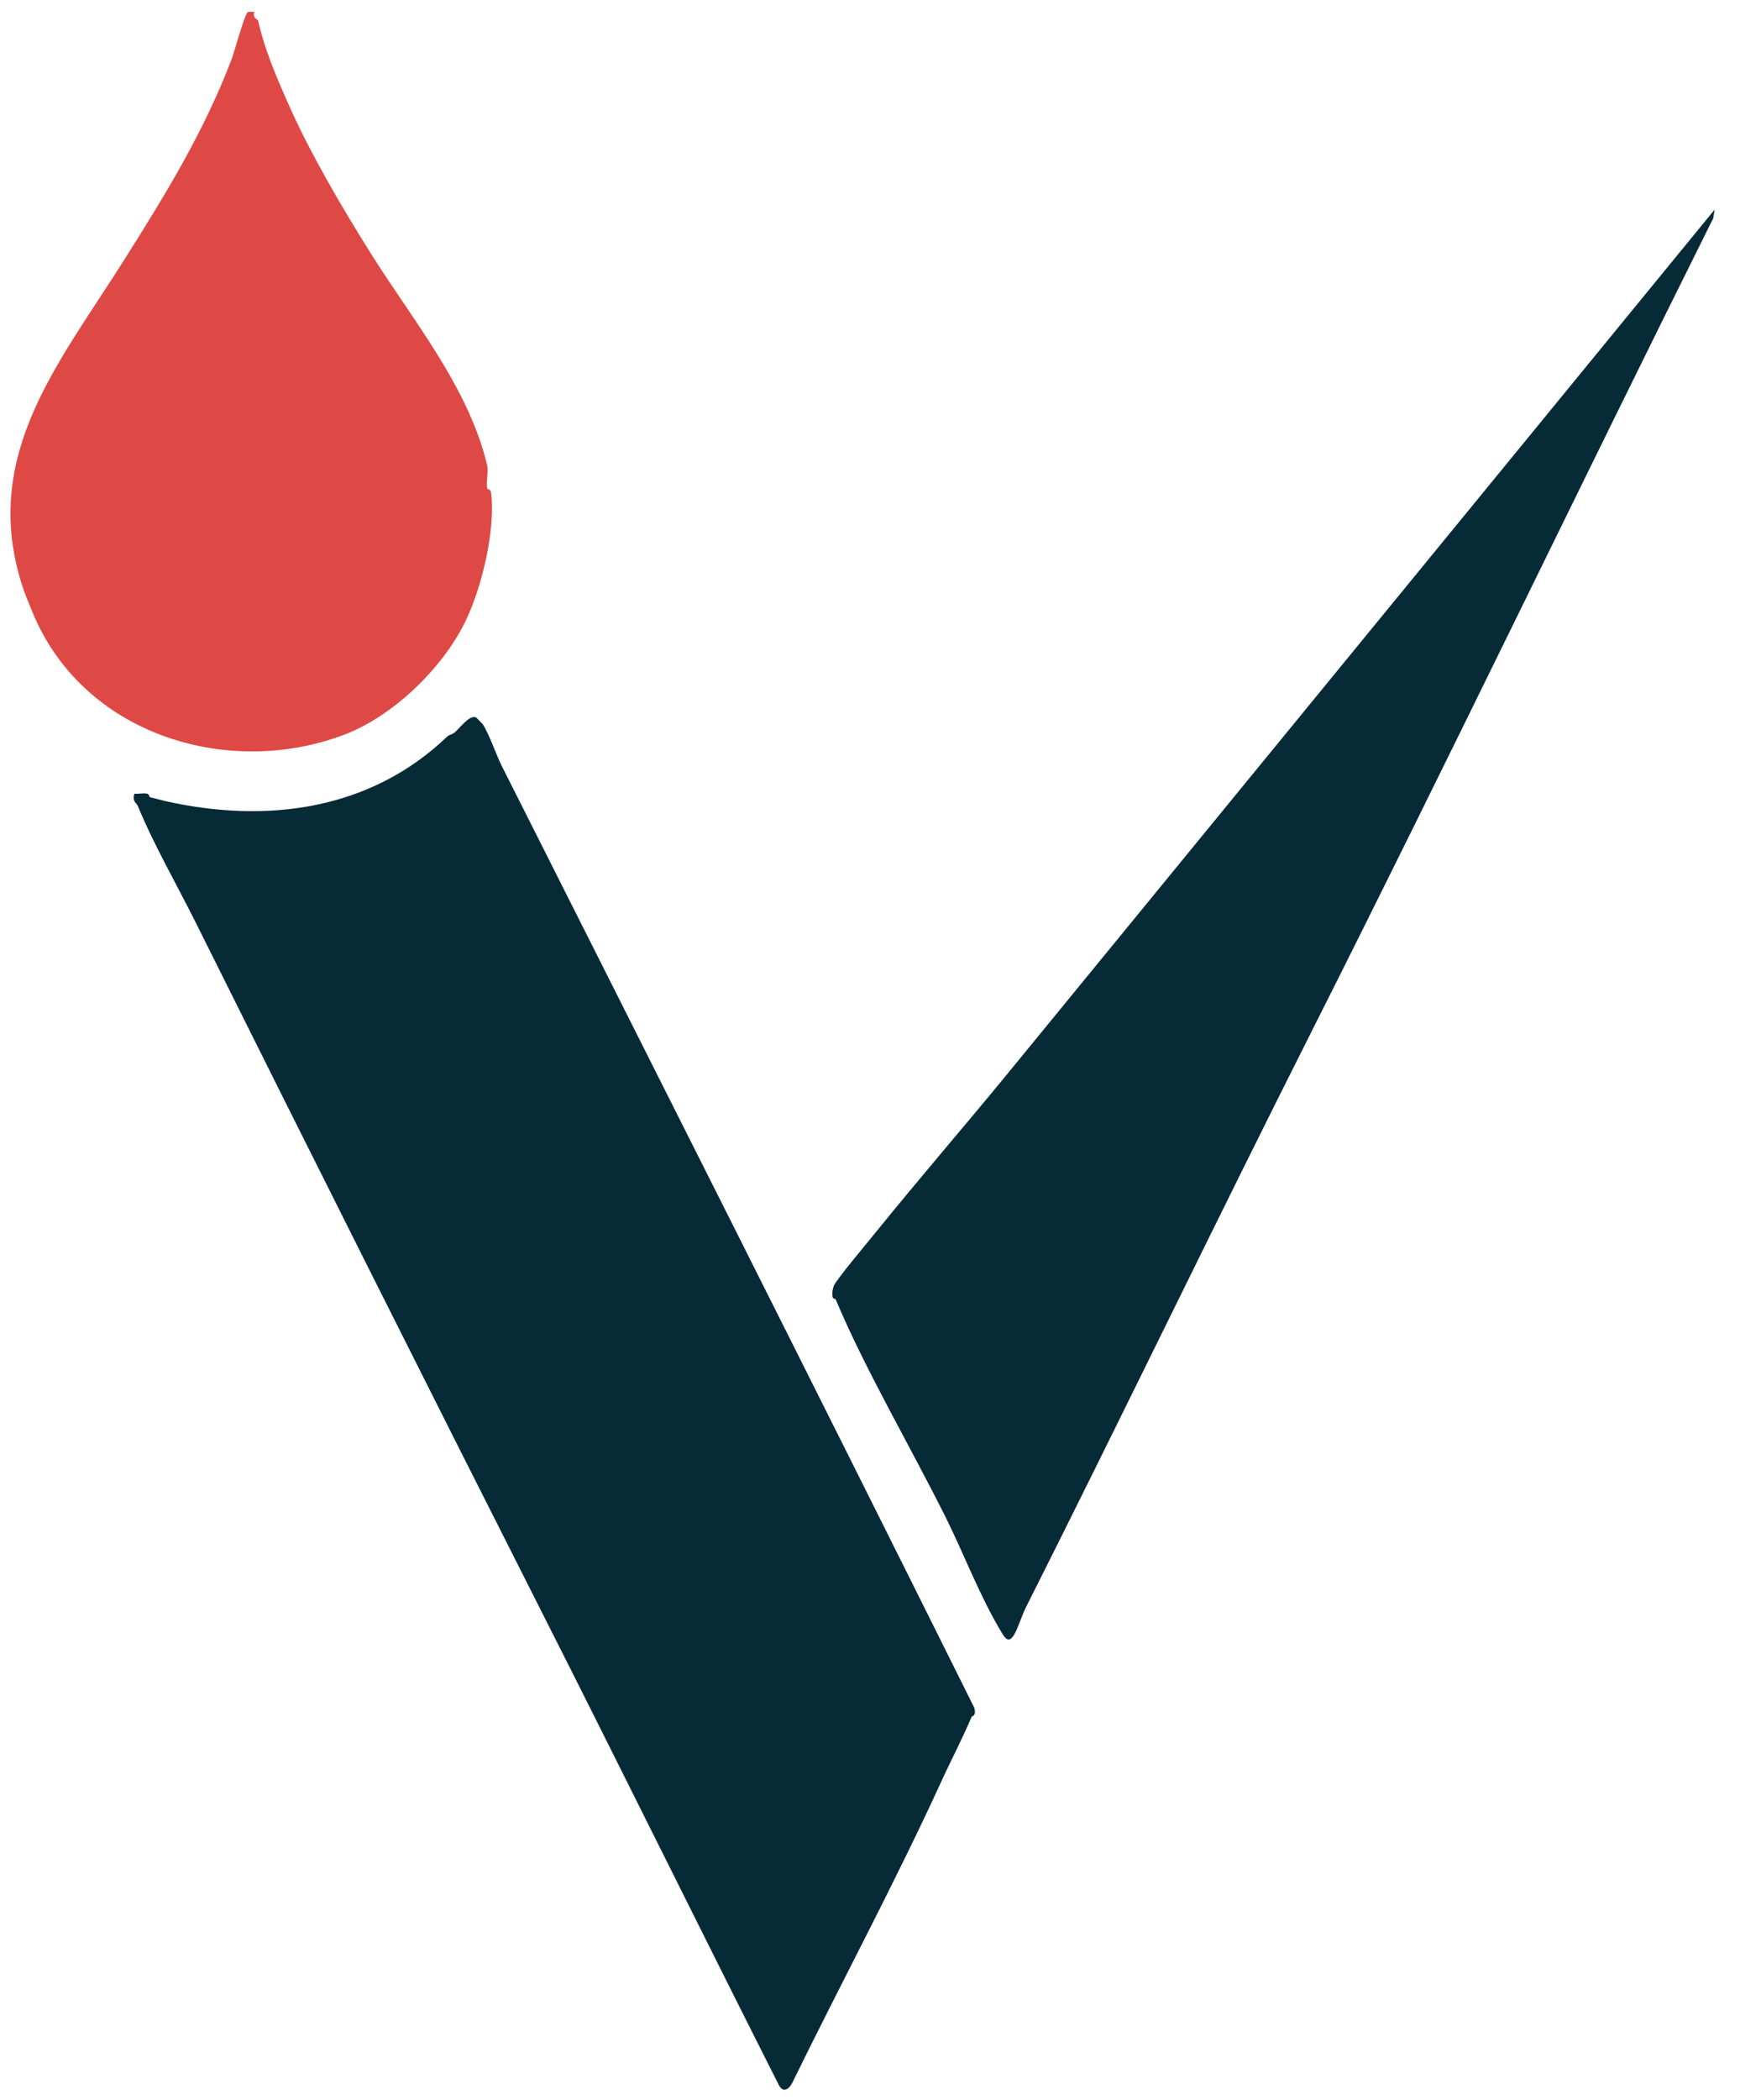
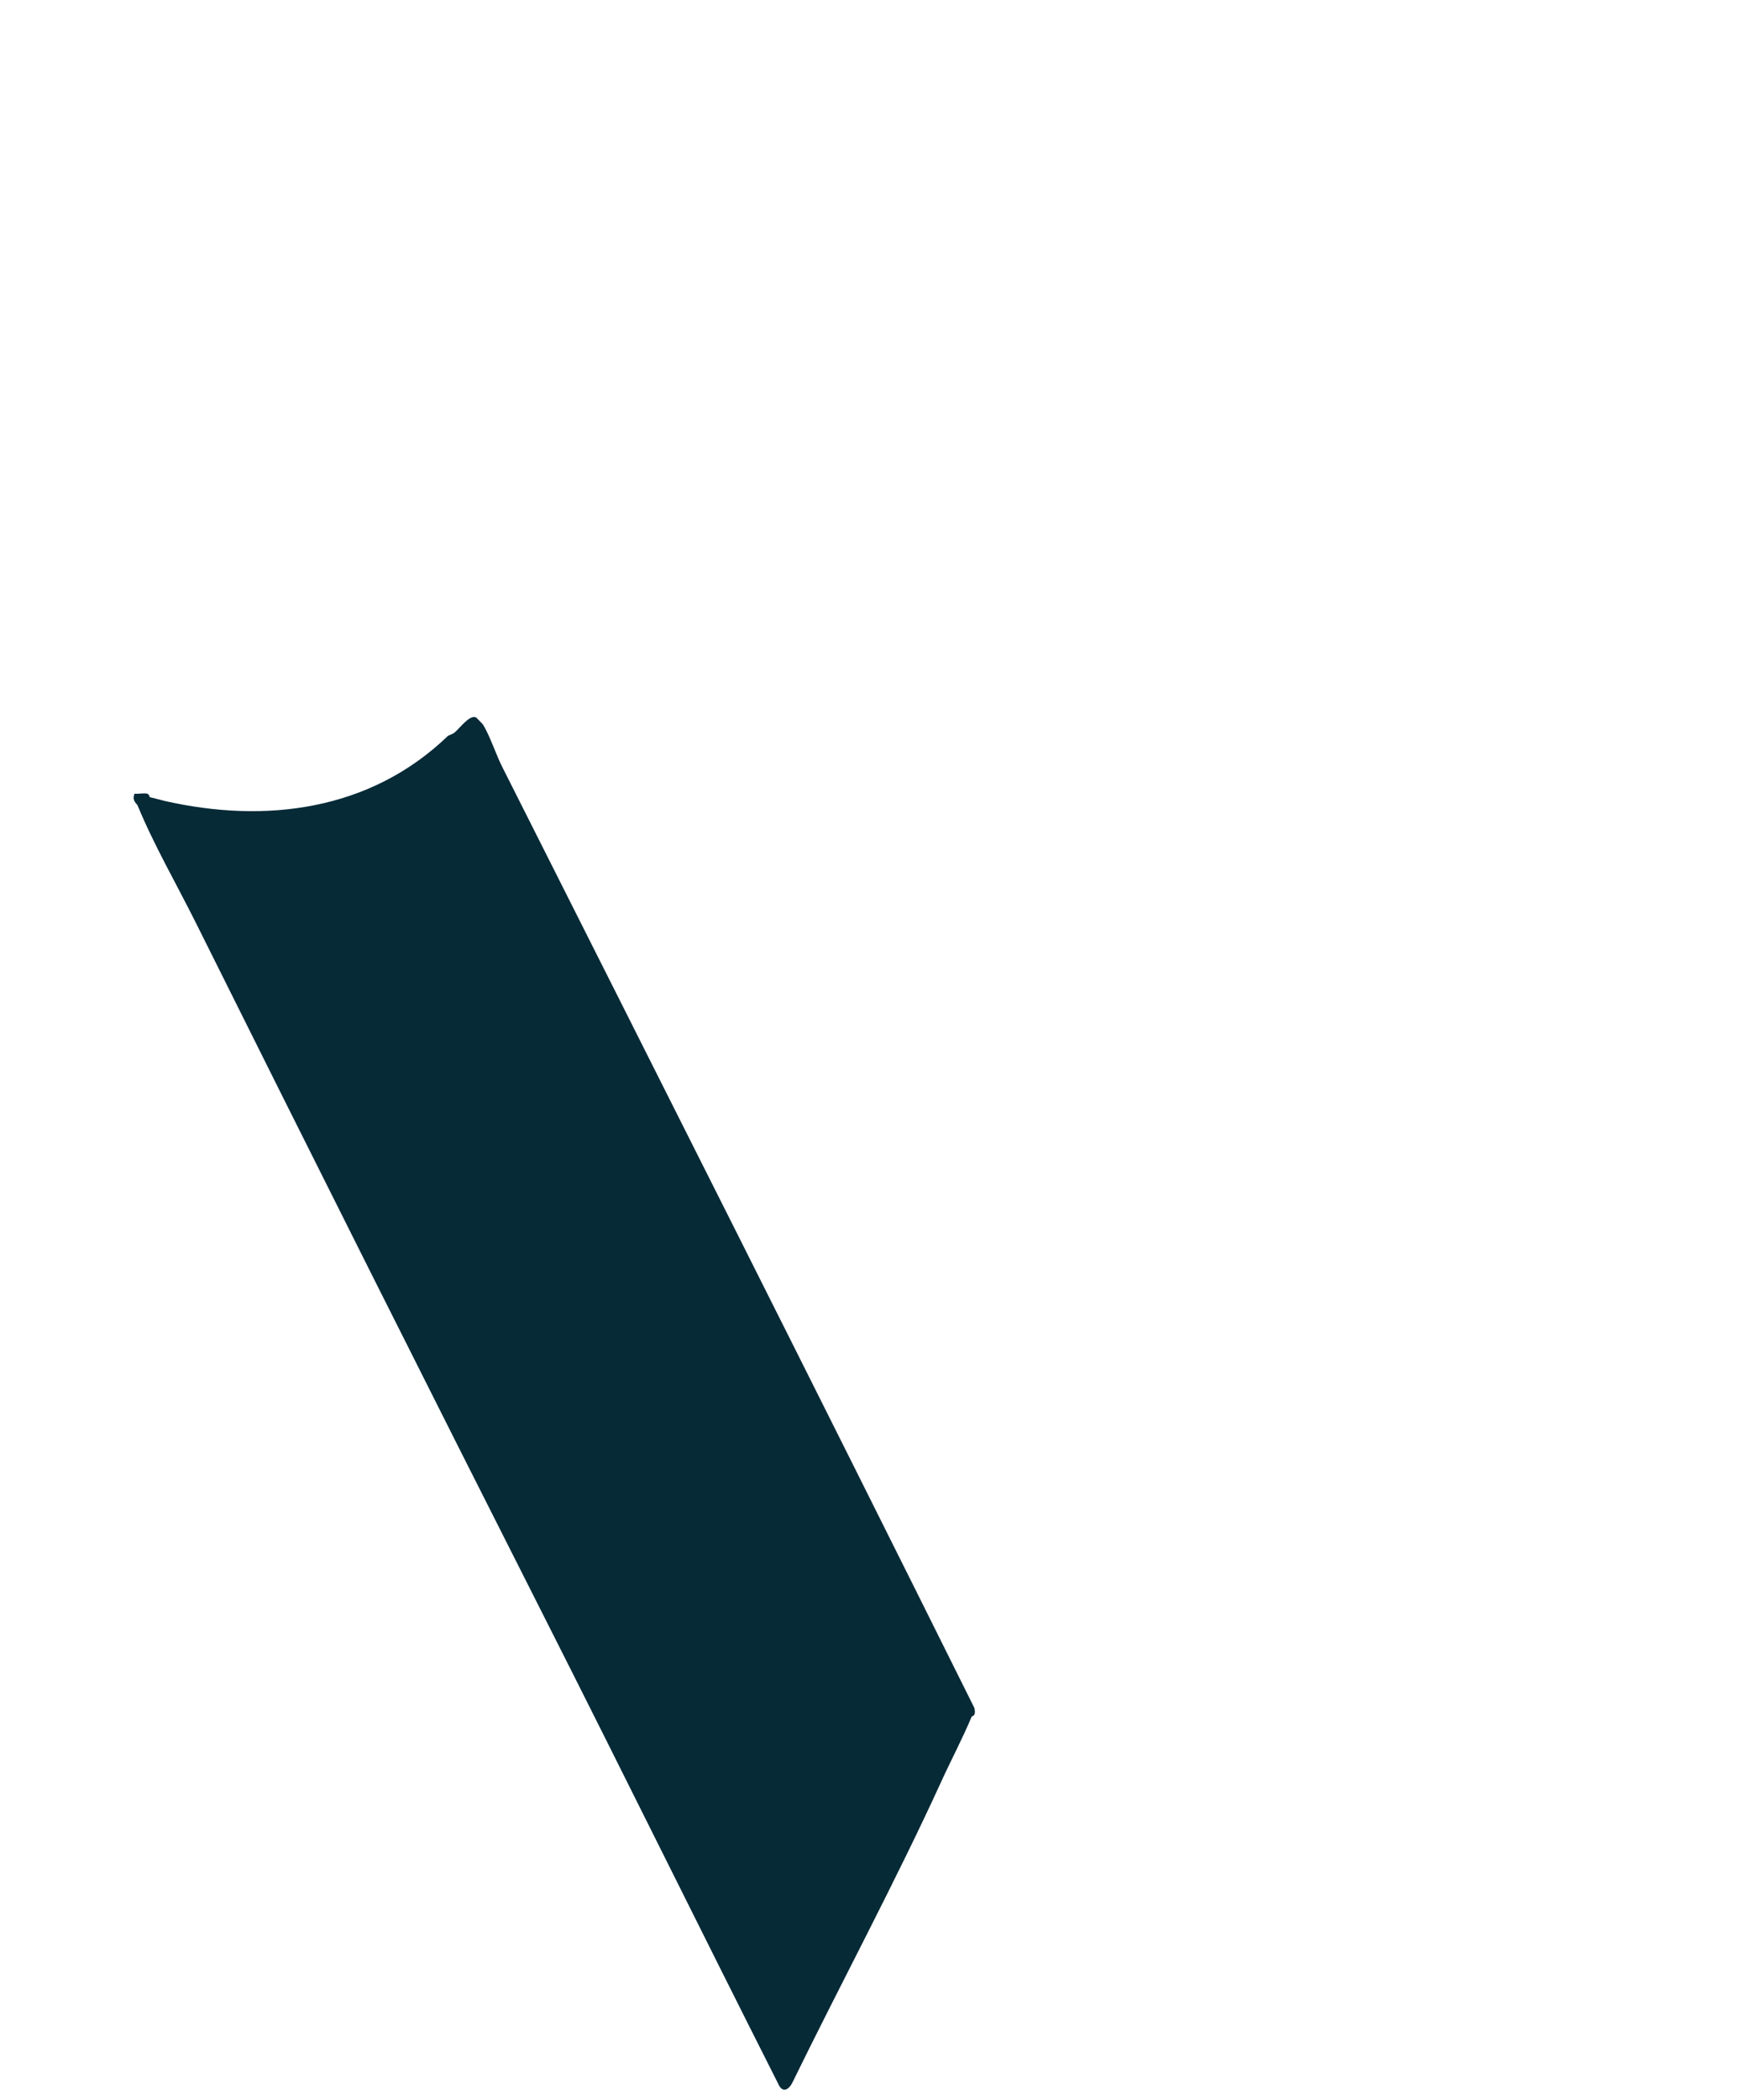
<svg xmlns="http://www.w3.org/2000/svg" width="63" height="76" viewBox="0 0 63 76" fill="none">
  <g clip-path="url(#clip0_91_579)">
    <path d="M17.231 25.961C17.248 25.969 17.48 26.21 17.49 26.226C17.736 26.627 17.964 27.319 18.176 27.739C23.804 38.908 29.409 50.015 35.283 61.822C35.345 62.135 35.196 62.092 35.178 62.137C34.833 62.955 34.438 63.695 34.08 64.479C32.425 68.098 30.461 71.75 28.686 75.381C28.579 75.601 28.368 75.754 28.215 75.493C25.199 69.523 22.613 64.266 19.742 58.594C15.561 50.334 11.251 41.745 7.101 33.418C6.39 31.991 5.58 30.601 4.979 29.144C4.957 29.09 4.768 28.99 4.87 28.725C5.008 28.739 5.17 28.702 5.303 28.72C5.425 28.735 5.39 28.844 5.441 28.856C5.632 28.898 5.844 28.961 5.968 28.989C9.59 29.81 13.394 29.357 16.22 26.632C16.3 26.59 16.388 26.57 16.461 26.51C16.643 26.358 17.001 25.863 17.233 25.962L17.231 25.961Z" fill="#072A37" />
-     <path d="M47.502 37.304C44.003 44.244 40.631 51.247 37.135 58.194C37 58.464 36.852 58.949 36.711 59.176C36.511 59.495 36.387 59.285 36.249 59.055C35.485 57.79 34.887 56.208 34.223 54.879C32.97 52.371 31.295 49.508 30.258 47.028C30.249 47.004 30.162 47.004 30.152 46.96C30.12 46.837 30.142 46.669 30.186 46.545C30.257 46.338 31.456 44.913 31.693 44.618C33.275 42.66 34.916 40.768 36.468 38.873C43.524 30.253 50.565 21.654 57.71 12.927L62.081 7.586L62.031 7.899C57.153 17.682 52.424 27.541 47.502 37.304Z" fill="#072A37" />
-     <path d="M9.214 0.43C9.122 0.641 9.339 0.713 9.344 0.741C9.578 1.783 9.969 2.692 10.422 3.721C11.188 5.465 12.349 7.464 13.454 9.216C14.983 11.641 16.968 14.029 17.64 16.841C17.695 17.07 17.589 17.445 17.643 17.677C17.654 17.73 17.762 17.695 17.778 17.818C17.953 19.169 17.441 21.286 16.843 22.505C15.984 24.253 14.176 25.945 12.453 26.595C8.214 28.193 2.963 26.571 1.159 22.117C1.015 21.761 0.895 21.494 0.77 21.087C-0.661 16.439 2.125 13.162 4.481 9.43C5.978 7.059 7.371 4.801 8.385 2.146C8.479 1.902 8.862 0.502 8.966 0.446C9.04 0.406 9.135 0.438 9.215 0.43H9.214Z" fill="#DF4945" />
  </g>
  <defs>
    <clipPath id="clip0_91_579">
      <rect width="61.705" height="75.203" fill="white" transform="translate(0.379 0.426)" />
    </clipPath>
  </defs>
</svg>